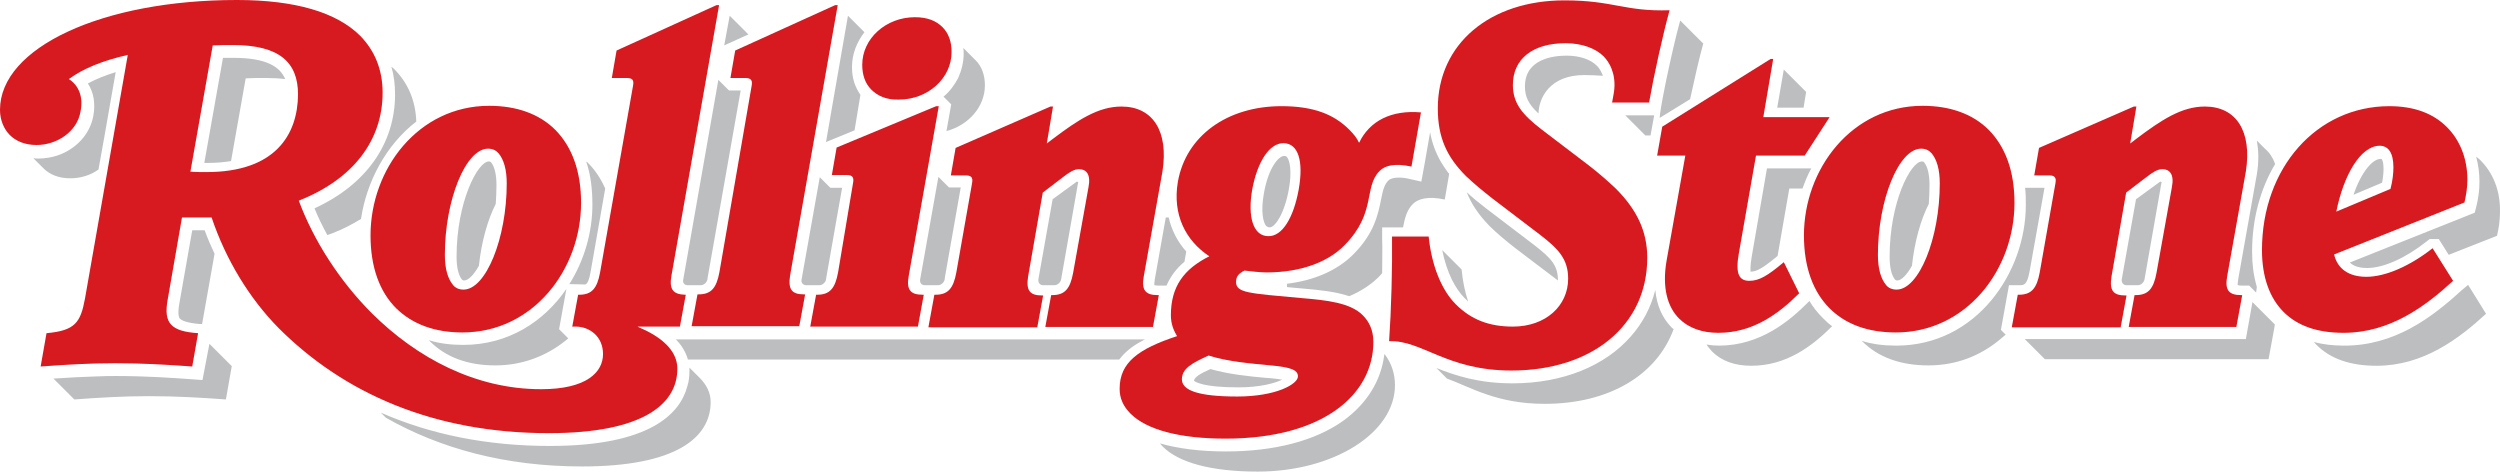
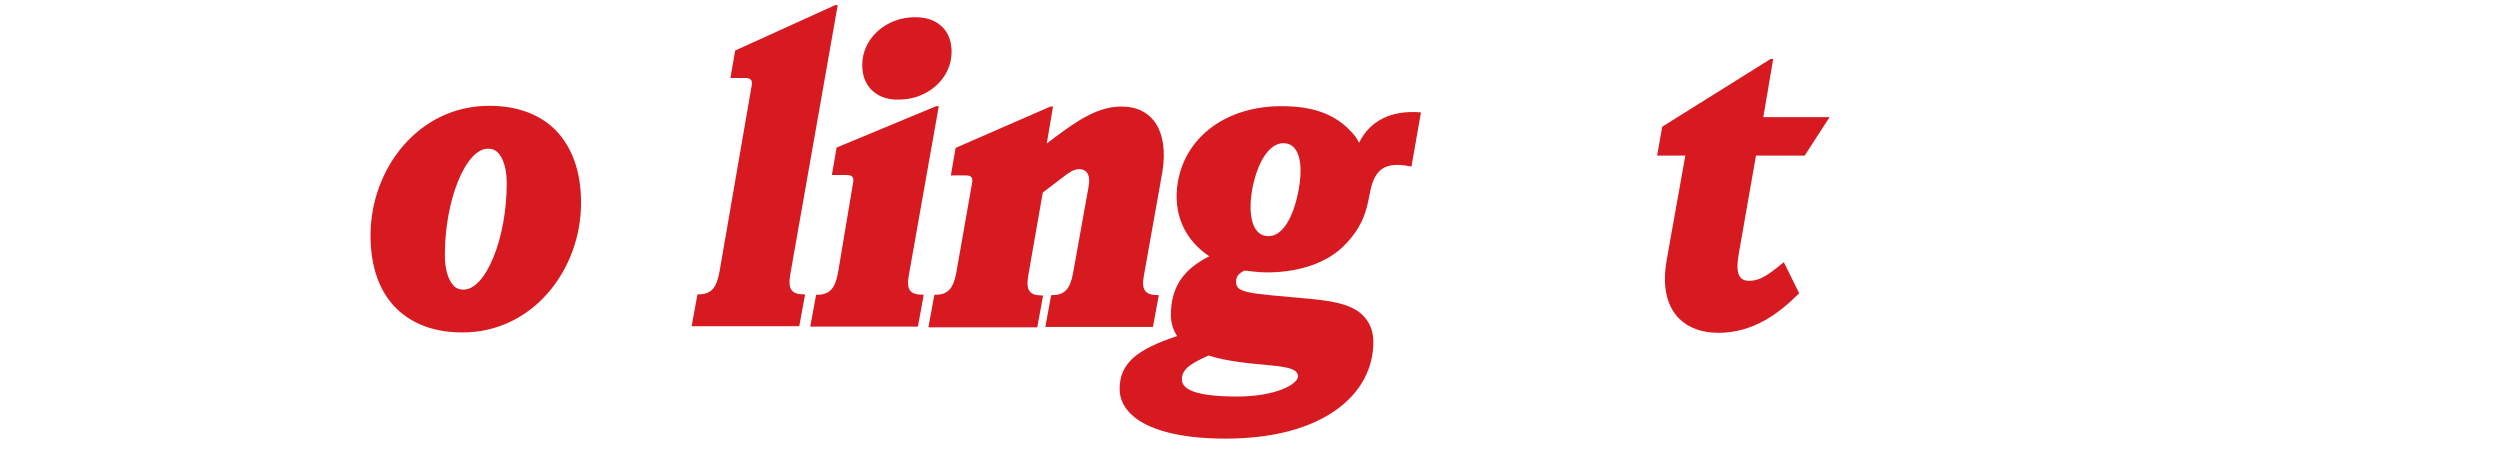
<svg xmlns="http://www.w3.org/2000/svg" id="Layer_2" viewBox="0 0 682.81 128.8">
  <defs>
    <style>.cls-1{fill:#bcbec0;}.cls-2{fill:#d71920;}</style>
  </defs>
  <g id="Layer_1-2">
-     <path class="cls-1" d="M552.8,47.2l-.2.9v.1l.2-1ZM554.3,74.3l3.2-17.9.9-5.1h-5.3c.2,1.5.2,3.1.2,4.7,0,18.4-13.5,38.4-35.4,38.4-3.4,0-6.6-.4-9.4-1.3l.1.1c4.4,4.4,10.5,6.6,18.1,6.6s14-2.6,19.2-6.8l1.9-1.6-1.3-1.3,2.2-12.2h2.8c1.3,0,2.1,0,2.8-3.6h0ZM518.2,76.6c1.1,0,2.6-1.5,4-4,.7-6.6,2.4-12.6,4.6-16.9.1-1.6.2-3.3.2-5.1,0-2.9-.5-5.1-1.5-6.3-.1-.1-.2-.2-.6-.2-3,0-8.8,11-8.8,26,0,2.9.5,5.1,1.5,6.3.2.1.3.2.6.2ZM478.1,74.2c1.5,0,3.1-.7,7.4-4.3l3.2-18.4h3.6c.7-1.9,1.4-3.7,2.4-5.5h-12.1l-4.2,24.3c-.4,2.4-.3,3.5-.3,3.9q-.1,0,0,0ZM493.3,25.1l-6.1-6.1-1.8,10.4h7.2l.7-4.3ZM497.8,86.8c-1.4-1.4-2.6-2.9-3.6-4.6l-.2.2-.3.3c-5,5-13,11.7-24.2,11.7-1.2,0-2.3-.1-3.4-.3.4.7,1,1.3,1.5,1.9,2.6,2.6,6.2,3.9,10.7,3.9,9.5,0,16.5-5.2,22.1-10.8-1-.7-1.8-1.5-2.6-2.3ZM420.2,31c.1-4.3,3.1-10.5,12.5-10.5,1.7,0,3.4.1,5.1.2-.4-1-.9-2-1.6-2.7-1.8-1.8-4.8-2.8-8.3-2.8s-11.4.8-11.4,8.4c0,2.8.9,4.8,3.7,7.4h0ZM455.8,88.6c-1.7-2-3.3-5-3.7-9.4-1.2,4.8-3.5,9.1-6.7,12.7-7,8-18.5,12.8-32.3,12.8-9.2,0-15.6-2.1-20.8-4.2l2.9,2.9c6.4,2.3,13.5,6.9,26.7,6.9,17.5,0,30.6-7.8,35.2-20.4-.1-.1-.2-.2-.4-.3-.3-.3-.6-.7-.9-1h0ZM450.8,37l1-5.5h-7.9l5.5,5.5h1.4ZM395.8,47.5c-.8-1-1.5-2.1-2.2-3.2-1.5-2.6-2.5-5.3-3-8.2l-1.5,8.6-.9,4.9-3.1-.7c-1.2-.3-2.2-.4-3.1-.4-1.3,0-2.3.3-2.8.8-1.1,1.1-1.5,2.6-2,5.2-.8,3.9-1.8,9.2-7.6,15-4.4,4.4-10.7,7.1-18.1,8v.9c.6.1,1.3.1,2,.2l2.3.2c4.4.4,8.9.8,12.7,2.1,3.1-1.3,5.7-3,7.8-5,.4-.4.9-.9,1.2-1.3,0-3.3.1-6.5,0-9.5v-3h5.7c.5-2.5,1-4.7,2.7-6.4,1.4-1.4,4.2-2.2,8.7-1.2l1.2-7h0ZM346.8,62.1c1.3,0,3.9-3.3,5.2-10.3.9-5,.3-7.9-.5-8.9-.2-.2-.3-.3-.8-.3-1.5,0-4.3,3.3-5.5,10.2-.9,5-.2,7.9.6,8.9.3.2.5.4,1,.4h0ZM350.2,103.7c-.7-.1-1.8-.3-3.1-.4l-1.4-.1c-4.6-.4-10.2-1-15.1-2.4-2.7,1.2-4.4,2.2-4.5,3.2.4.3,2.4,1.8,12.1,1.8,5.9,0,9.9-1.1,12-2.1ZM323.5,71.5l.5-2.8c-2.4-2.7-4-5.8-4.8-9.3h-.8l-3,16.9c-.1.9-.2,1.4-.1,1.6.2,0,.5.1.9.1h2.4c1.1-2.5,2.7-4.7,4.9-6.5ZM258.5,35.8c6-1.6,10.5-6.6,10.5-12.5,0-2.7-.8-5.1-2.5-6.8l-3.4-3.4c.1.5.1,1.1.1,1.6,0,2.3-.6,4.6-1.5,6.6-1,1.9-2.3,3.7-4,5.1l2.1,2.1-1.3,7.3h0ZM235,25.9c-.7-1-1.3-2.2-1.7-3.4-.4-1.3-.6-2.7-.6-4.2,0-3.5,1.3-6.8,3.4-9.5l-4.5-4.5-3.8,21.8-2.2,12.7,7.8-3.2,1.6-9.7ZM135.3,99.8c7.4,0,14-2.6,19.2-6.8l.5-.4.2-.2-1.8-1.8-.7-.7,2-11c-6.1,8.9-15.8,15.3-28.2,15.3-3.4,0-6.6-.4-9.4-1.3l.1.1c4.5,4.6,10.6,6.8,18.1,6.8ZM159.9,77.7c.6-.3,1-1.2,1.4-3.4l4-22.8c-1.2-2.7-2.7-5-4.7-7-.1-.1-.3-.3-.5-.4,1.2,3.5,1.7,7.4,1.7,11.8,0,7.5-2.2,15.2-6.3,21.7l4.4.1h0ZM126.8,76.6c1.1,0,2.6-1.5,4-4,.7-6.6,2.4-12.6,4.6-16.9.1-1.6.2-3.3.2-5.1,0-2.9-.5-5.1-1.5-6.3-.1-.1-.2-.2-.6-.2-3,0-8.8,11-8.8,26,0,2.9.5,5.1,1.5,6.3.2.1.2.2.6.2ZM54.6,88.5h.6l3.4-19.2c-1-2.1-1.9-4.2-2.7-6.4h-3.4l-3.5,19.9c-.5,2.7-.2,3.8.1,4.2.5.5,1.8,1.2,5.5,1.5ZM63.8,15.8h-2.9l-5.1,28.7h.9c2.4,0,4.5-.2,6.4-.5l4-22.6c1.8-.1,3.6-.1,5.5-.1,2,0,3.7.1,5.3.3-1.4-3.3-5-5.8-14.1-5.8ZM26.9,46.3l1.7-9.5,1.7-9.7,1.3-7.4c-2.9.9-5.4,1.9-7.6,3.1,1.6,2.4,2.1,5.5,1.5,8.8-.9,5.1-4.8,9.2-9.9,10.9-1.6.5-3.3.8-5.1.8-.5,0-.9,0-1.4-.1l2.8,2.8c1.7,1.7,4.2,2.7,7.3,2.7,2.7,0,5.5-.8,7.7-2.4ZM113.7,33.2c-.2-5.8-2.3-10.6-6.1-14.4-.2-.2-.5-.4-.7-.6.7,2.4,1,4.9,1,7.6,0,13.5-8,24.7-22,31.1,1,2.5,2.2,4.9,3.5,7.3l1.4-.5c2.9-1.1,5.5-2.5,7.8-3.9,1.5-10.1,6.8-20.2,15.1-26.6ZM672.2,79.4c-8.1,7.4-18.2,15-31.9,15-3,0-5.8-.3-8.3-1,.2.3.4.5.7.8,3.8,3.8,9.2,5.7,16.4,5.7,12.7,0,22.4-7.3,29.9-14.2l-4.9-7.9-1.9,1.6ZM677.4,43.7c-.3-.3-.7-.6-1.1-.9.6,2.2.9,4.5.9,6.9,0,2.2-.3,4.5-.9,6.9l-.4,1.5-34.1,13.6c.8.8,2.2,1.5,4.7,1.5,4.5,0,10.5-2.7,16.2-7.2l.9-.7h2.5l2.7,4.3,13.2-5.2c.5-2.2.8-4.3.8-6.2.2-6.1-1.9-11-5.4-14.5h0ZM651,46.2c0-2.3-.5-2.8-.6-2.8h-.2c-2.2,0-5.3,3.6-7.4,9.8l7.8-3.3c.3-1.5.4-2.8.4-3.7ZM621.3,88.6l-6.1-6.1-1.8,10.1h-60.4l5.5,5.5h61.1l1.6-8.7.1-.8h0ZM187.9,98.2h117.8c1.5-2,3.5-3.6,5.9-4.9.4-.2.7-.4,1.1-.6h-128.1c1.6,1.6,2.7,3.5,3.3,5.5ZM199.3,4.3l-1.5,8.1,6.6-3-5.1-5.1ZM55.3,103.8l-2.7-.2c-5.5-.4-12.8-.9-20.8-.9-1.7,0-3.4,0-5.2.1-3.6.1-7.5.3-12,.6l5.7,5.7c6.8-.5,13.5-.9,20.3-.9,7.4,0,14.3.4,21.1.9l1.6-9.1-6.1-6.1s-1.9,9.9-1.9,9.9ZM187.7,105.6c-2,7.4-10.2,16.2-37.5,16.2-17.1,0-32.5-3.1-46.2-9.1l1.4,1.4c14.8,8.4,32.6,13.3,53.6,13.3,25.5,0,35.1-7.8,35.1-17.6,0-2.6-1.2-4.8-3-6.6l-.4-.4-2.4-2.4v.9c0,1.3-.1,2.8-.6,4.3ZM455.1,21.8c-.1.7-.3,1.3-.4,2-.4,1.9-.7,3.7-1,5.3l-.3,2-.1,1.1,8.3-5.1c1.2-5.5,2.5-11.3,3.6-15.2l-6.3-6.3c-1.2,4.3-2.6,10.5-3.8,16.2h0ZM396.5,76.3c1,2,2.2,3.8,3.5,5.1.3.3.7.6,1,1-.9-2.7-1.5-5.6-1.8-8.8l-5.3-5.3c.6,3,1.5,5.7,2.6,8h0ZM618.7,40.7q-.1-.1,0,0l-2.3-2.3c.2,1.3.4,2.7.4,4.2,0,1.6-.1,3.2-.4,5l-5.1,28.7c-.1.9-.2,1.4-.1,1.6.2,0,.5.1.9.1h2.2l1.4,1.4.5.5.2-1.5-.1-.4c-.8-2.8-1.2-5.9-1.2-9.2,0-9.1,2.3-17.3,6.3-24-.6-1.7-1.5-3.1-2.7-4.1h0ZM413.9,67.8l11.6,8.8v-.1c0-3.9-1.7-5.9-6.5-9.6l-13-9.9c-2.1-1.6-3.9-3.1-5.4-4.5,1.3,3.3,3.3,6.2,6.1,9.1,2,2,4.5,4.1,7.2,6.2h0ZM220.2,77.9h3.6c.8,0,1.6-.7,1.8-1.5l.1-.7,4.3-24.4h-3.2l-2.9-2.9-5,28.1c-.1.8.5,1.4,1.3,1.4h0ZM252.6,77.9h3.6c.8,0,1.6-.7,1.8-1.5l.1-.8,4.3-24.4h-3.2l-2.9-2.9-5,28.1c-.1.9.4,1.5,1.3,1.5h0ZM187.8,77.9h3.6c.8,0,1.6-.7,1.8-1.5l.1-.7,9-51h-3.2l-2.9-2.9-9.6,54.6c-.2.9.4,1.5,1.2,1.5ZM284.9,77.9h3.1c.8,0,1.6-.7,1.8-1.5l4.2-23.9.3-1.8.2-1h-.1l-.3-.1-6.3,4.6-.3.2-3.9,21.9c-.1,1,.5,1.6,1.3,1.6h0ZM580.8,77.9h3.1c.8,0,1.6-.7,1.8-1.5l4.3-24.5.2-1.2.2-1h-.1l-.3-.1-6.3,4.6-.3.2-3.9,21.9c-.1,1,.5,1.6,1.3,1.6ZM378.3,96.9l-.2-.2c-.8,7.1-4.7,13.5-11.2,18.2-7.7,5.5-18.8,8.4-32.1,8.4-7.1,0-13.1-.8-18-2.2.3.3.5.6.8.9,4.3,4.3,13.1,6.8,25.9,6.8,20.8,0,37.5-10.6,37.5-23.6,0-3-.9-5.9-2.7-8.3h0Z" />
    <path class="cls-2" d="M108.2,84.2c-4.5-4.5-7-11.2-7-19.9,0-18.2,13.1-35.4,32.4-35.4,7.5,0,13.7,2.2,18.1,6.6,4.5,4.6,7,11.2,7,19.9,0,18.2-13.1,35.4-32.4,35.4-7.5,0-13.6-2.2-18.1-6.6h0ZM138.4,50.1c0-3.8-.8-6.5-2.2-8.2-.7-.8-1.6-1.3-2.9-1.3-6.1,0-11.8,14-11.8,29,0,3.8.8,6.5,2.2,8.2.6.8,1.6,1.3,2.9,1.3,6.1,0,11.8-14,11.8-29ZM205.3,23.4c.3-1.6-.3-2.1-1.8-2.1h-4l1.3-7.5,27.3-12.4h.7l-13,73.8c-.6,3.8.4,5.2,3.8,5.2h.3l-1.6,8.7h-29.4l1.6-8.7h.3c3.4,0,4.9-1.7,5.7-6.1l8.8-50.9h0ZM233,49.9c.3-1.6-.3-2.1-1.8-2.1h-4l1.3-7.5,27.2-11.3h.7l-8.2,46.3c-.7,3.8.4,5.2,3.8,5.2h.3l-1.6,8.7h-29.4l1.6-8.7h.3c3.4,0,4.9-1.7,5.7-6.1l4.1-24.5h0ZM238,24.5c-1.7-1.7-2.5-4-2.5-6.8,0-7.2,6.5-13,14.4-13,3.4,0,5.8,1,7.5,2.7s2.5,4,2.5,6.8c0,7.2-6.5,13-14.4,13-3.4.1-5.8-1-7.5-2.7ZM253.6,89.2l1.6-8.7h.3c3.4,0,4.9-1.7,5.7-6.1l4.3-24.4c.3-1.6-.3-2.1-1.8-2.1h-4l1.3-7.5,25.9-11.3h.7l-1.7,10.1,1.7-1.3c6.9-5.2,12.4-8.8,18.7-8.8,8.6,0,12.9,6.8,11.2,17.7l-5.1,28.6c-.7,3.8.4,5.2,3.8,5.2h.3l-1.6,8.7h-29.4l1.6-8.7h.3c3.4,0,4.9-1.7,5.7-6.1l4.2-23.4c.7-3.6-.7-4.9-2.6-4.9-1.3,0-2.6.8-4.4,2.2l-5.5,4.2-4,22.9c-.6,3.8.4,5.2,3.8,5.2h.3l-1.6,8.7h-29.7v-.2h0Z" />
    <path class="cls-2" d="M385.5,45.5c-4.5-1-7.3-.3-8.7,1.2-4.4,4.4-.8,11.4-9.6,20.3-4.5,4.6-12,7.4-21.2,7.4-2.1,0-4.2-.3-6.1-.5-1.6.8-2.3,1.6-2.3,3.1,0,3,3.4,3.1,17.7,4.4,7.2.6,13.5,1.3,16.9,4.7,1.7,1.7,2.9,4,2.9,7.3,0,14.2-13.5,26.4-40.4,26.4-12.7,0-21.6-2.5-25.9-6.8-2-2-3-4.2-3-6.8,0-7.2,5.1-10.9,15.7-14.4-1-1.6-1.7-3.4-1.7-5.7,0-7.8,3.5-12.6,10.5-16.1-6.5-4.3-10.1-11.4-8.6-20.3,2.2-12.6,13.5-20.7,28.3-20.7,8.7,0,14.3,2.2,18.5,6.4,1.2,1.2,2.1,2.3,2.7,3.6,2.9-6,8.8-9,16.9-8.3l-2.6,14.8h0ZM354.5,102.8c0-1.7-1.8-2.5-7.4-3-5.2-.5-11.7-1-17-2.7-4.4,2-7.3,3.5-7.3,6.5s4.4,4.7,15.1,4.7,16.6-3.4,16.6-5.5h0ZM354.7,51.8c1.4-7.8-.1-12.7-4.2-12.7-3.8,0-7.1,5.1-8.5,12.7-1.3,7.5.3,12.7,4.4,12.7,3.8.1,6.9-5,8.3-12.7h0Z" />
-     <path class="cls-2" d="M379.4,93.2c.6-8.7.9-20.2.8-28.6h10c.8,7.9,3.5,14.6,7.4,18.5,4.2,4.2,9.1,6.1,15.6,6.1,9,0,15.1-5.7,15.1-13.1,0-5.3-2.6-8.1-7.7-12l-13-9.9c-2.7-2.1-5.2-4.2-7.2-6.1-5.2-5.2-7.7-10.5-7.7-18.5,0-17.7,14.3-29.5,34.6-29.5,13.4,0,16.4,3.1,28.7,2.7-1.8,6.5-4.3,17.8-5.6,25.2h-10.1l.4-2.2c.8-4.2-.3-7.9-2.7-10.4-2.2-2.2-5.9-3.6-10.4-3.6-9,0-14.4,4.3-14.4,11.4,0,5.1,2.7,8.2,7.9,12.2l13,9.9c2.7,2.1,5.1,4.2,7.2,6.2,5.7,5.7,8.6,11.6,8.6,18.9,0,18.5-15.1,30.8-37.1,30.8-17.8,0-24.5-8.4-33.4-8h0Z" />
    <path class="cls-2" d="M477.8,76.7c2.6,0,4.9-1.3,9.4-5.1l4.2,8.5c-5.6,5.6-12.6,10.8-22.1,10.8-4.4,0-8.1-1.3-10.7-3.9-3.2-3.2-4.7-8.5-3.4-15.9l5.1-28.6h-7.7l1.4-7.9,29.6-18.5h.7l-2.7,15.9h18.1l-6.8,10.5h-13.3l-4.7,26.8c-1,5.7.2,7.4,2.9,7.4Z" />
-     <path class="cls-2" d="M499.7,84.2c-4.5-4.5-7-11.2-7-19.9,0-18.2,13.1-35.4,32.4-35.4,7.5,0,13.7,2.2,18.1,6.6,4.5,4.6,7,11.2,7,19.9,0,18.2-13.1,35.4-32.4,35.4-7.6,0-13.7-2.2-18.1-6.6h0ZM529.8,50.1c0-3.8-.8-6.5-2.2-8.2-.7-.8-1.6-1.3-2.9-1.3-6.1,0-11.8,14-11.8,29,0,3.8.8,6.5,2.2,8.2.6.8,1.6,1.3,2.9,1.3,6.1,0,11.8-14,11.8-29ZM183.4,75.2L196.4,1.4h-.7l-27.3,12.4-1.3,7.5h4c1.6,0,2.1.5,1.8,2.1l-9,51c-.8,4.4-2.3,6.1-5.7,6.1h-.3l-1.6,8.7h1c3.6,0,7.4,2.6,7.4,7.5s-4.4,9.6-16.9,9.6c-17.9,0-33.9-8.5-46.2-20.7-8.8-8.8-15.9-19.8-20-30.8,15-5.9,22.9-16.6,22.9-29.5,0-6.2-2.1-11.4-6.1-15.5C92,3.4,80.7,0,64.7,0,27.9,0,0,13,0,30c0,2.7,1,5.2,2.7,6.9s4.2,2.7,7.3,2.7c5.5,0,11.1-3.6,12-9.2.8-3.9-.5-7.1-3.2-8.8,3.9-2.9,9.4-5.1,16.1-6.6l-11.7,66.6c-1.2,6.5-2.7,8.7-10.5,9.4l-1.6,9.1c6.8-.5,13.5-.9,20.3-.9,7.4,0,14.3.4,21.1.9l1.6-9.1c-7.4-.5-9.5-2.7-8.3-9.2l3.9-22.4h8.1c3.9,11.6,10.4,22.2,18.3,30.2,17.8,17.8,42.3,28.7,73.8,28.7,25.5,0,35.1-7.8,35.1-17.6,0-2.6-1.2-4.8-3-6.6-2.1-2.1-4.9-3.6-7.7-4.8-.3-.1,0-.1,0-.1h11.4l1.6-8.7h-.2c-3.3-.1-4.4-1.5-3.7-5.3ZM56.4,47c-1.3,0-2.9,0-4.4-.1l6.1-34.5c1.8-.1,3.6-.1,5.5-.1,12.7,0,17.8,4.7,17.8,13.5-.1,11.1-6.3,21.2-25,21.2ZM549.5,89.2l1.6-8.7h.3c3.4,0,4.9-1.7,5.7-6.1l4.3-24.4c.3-1.6-.3-2.1-1.8-2.1h-4l1.3-7.5,25.9-11.3h.7l-1.7,10.1,1.7-1.3c6.9-5.2,12.4-8.8,18.7-8.8,8.6,0,12.9,6.8,11.2,17.7l-5.1,28.6c-.7,3.8.4,5.2,3.8,5.2h.3l-1.6,8.7h-29.4l1.6-8.7h.3c3.4,0,4.9-1.7,5.7-6.1l4.2-23.4c.7-3.6-.7-4.9-2.6-4.9-1.3,0-2.6.8-4.4,2.2l-5.5,4.2-4,22.9c-.6,3.8.4,5.2,3.8,5.2h.3l-1.6,8.7h-29.7v-.2h0ZM670,76.7c-7.5,6.9-17.2,14.2-29.9,14.2-7.2,0-12.6-1.9-16.4-5.7-3.8-3.8-5.9-9.5-5.9-16.9,0-22.5,15-39.3,34.8-39.3,6.8,0,12,2,15.7,5.7,3.5,3.5,5.6,8.5,5.6,14.4,0,2-.3,4-.8,6.2l-35.6,14.2c.9,3.9,4,6.1,8.8,6.1,5.3,0,12-3,18.1-7.8l5.6,8.9h0ZM638.1,57.8l14.8-6.2c.6-2.3.8-4.3.8-5.9,0-4-1.4-5.9-3.8-5.9-5.2.1-9.8,8-11.8,18Z" />
  </g>
</svg>